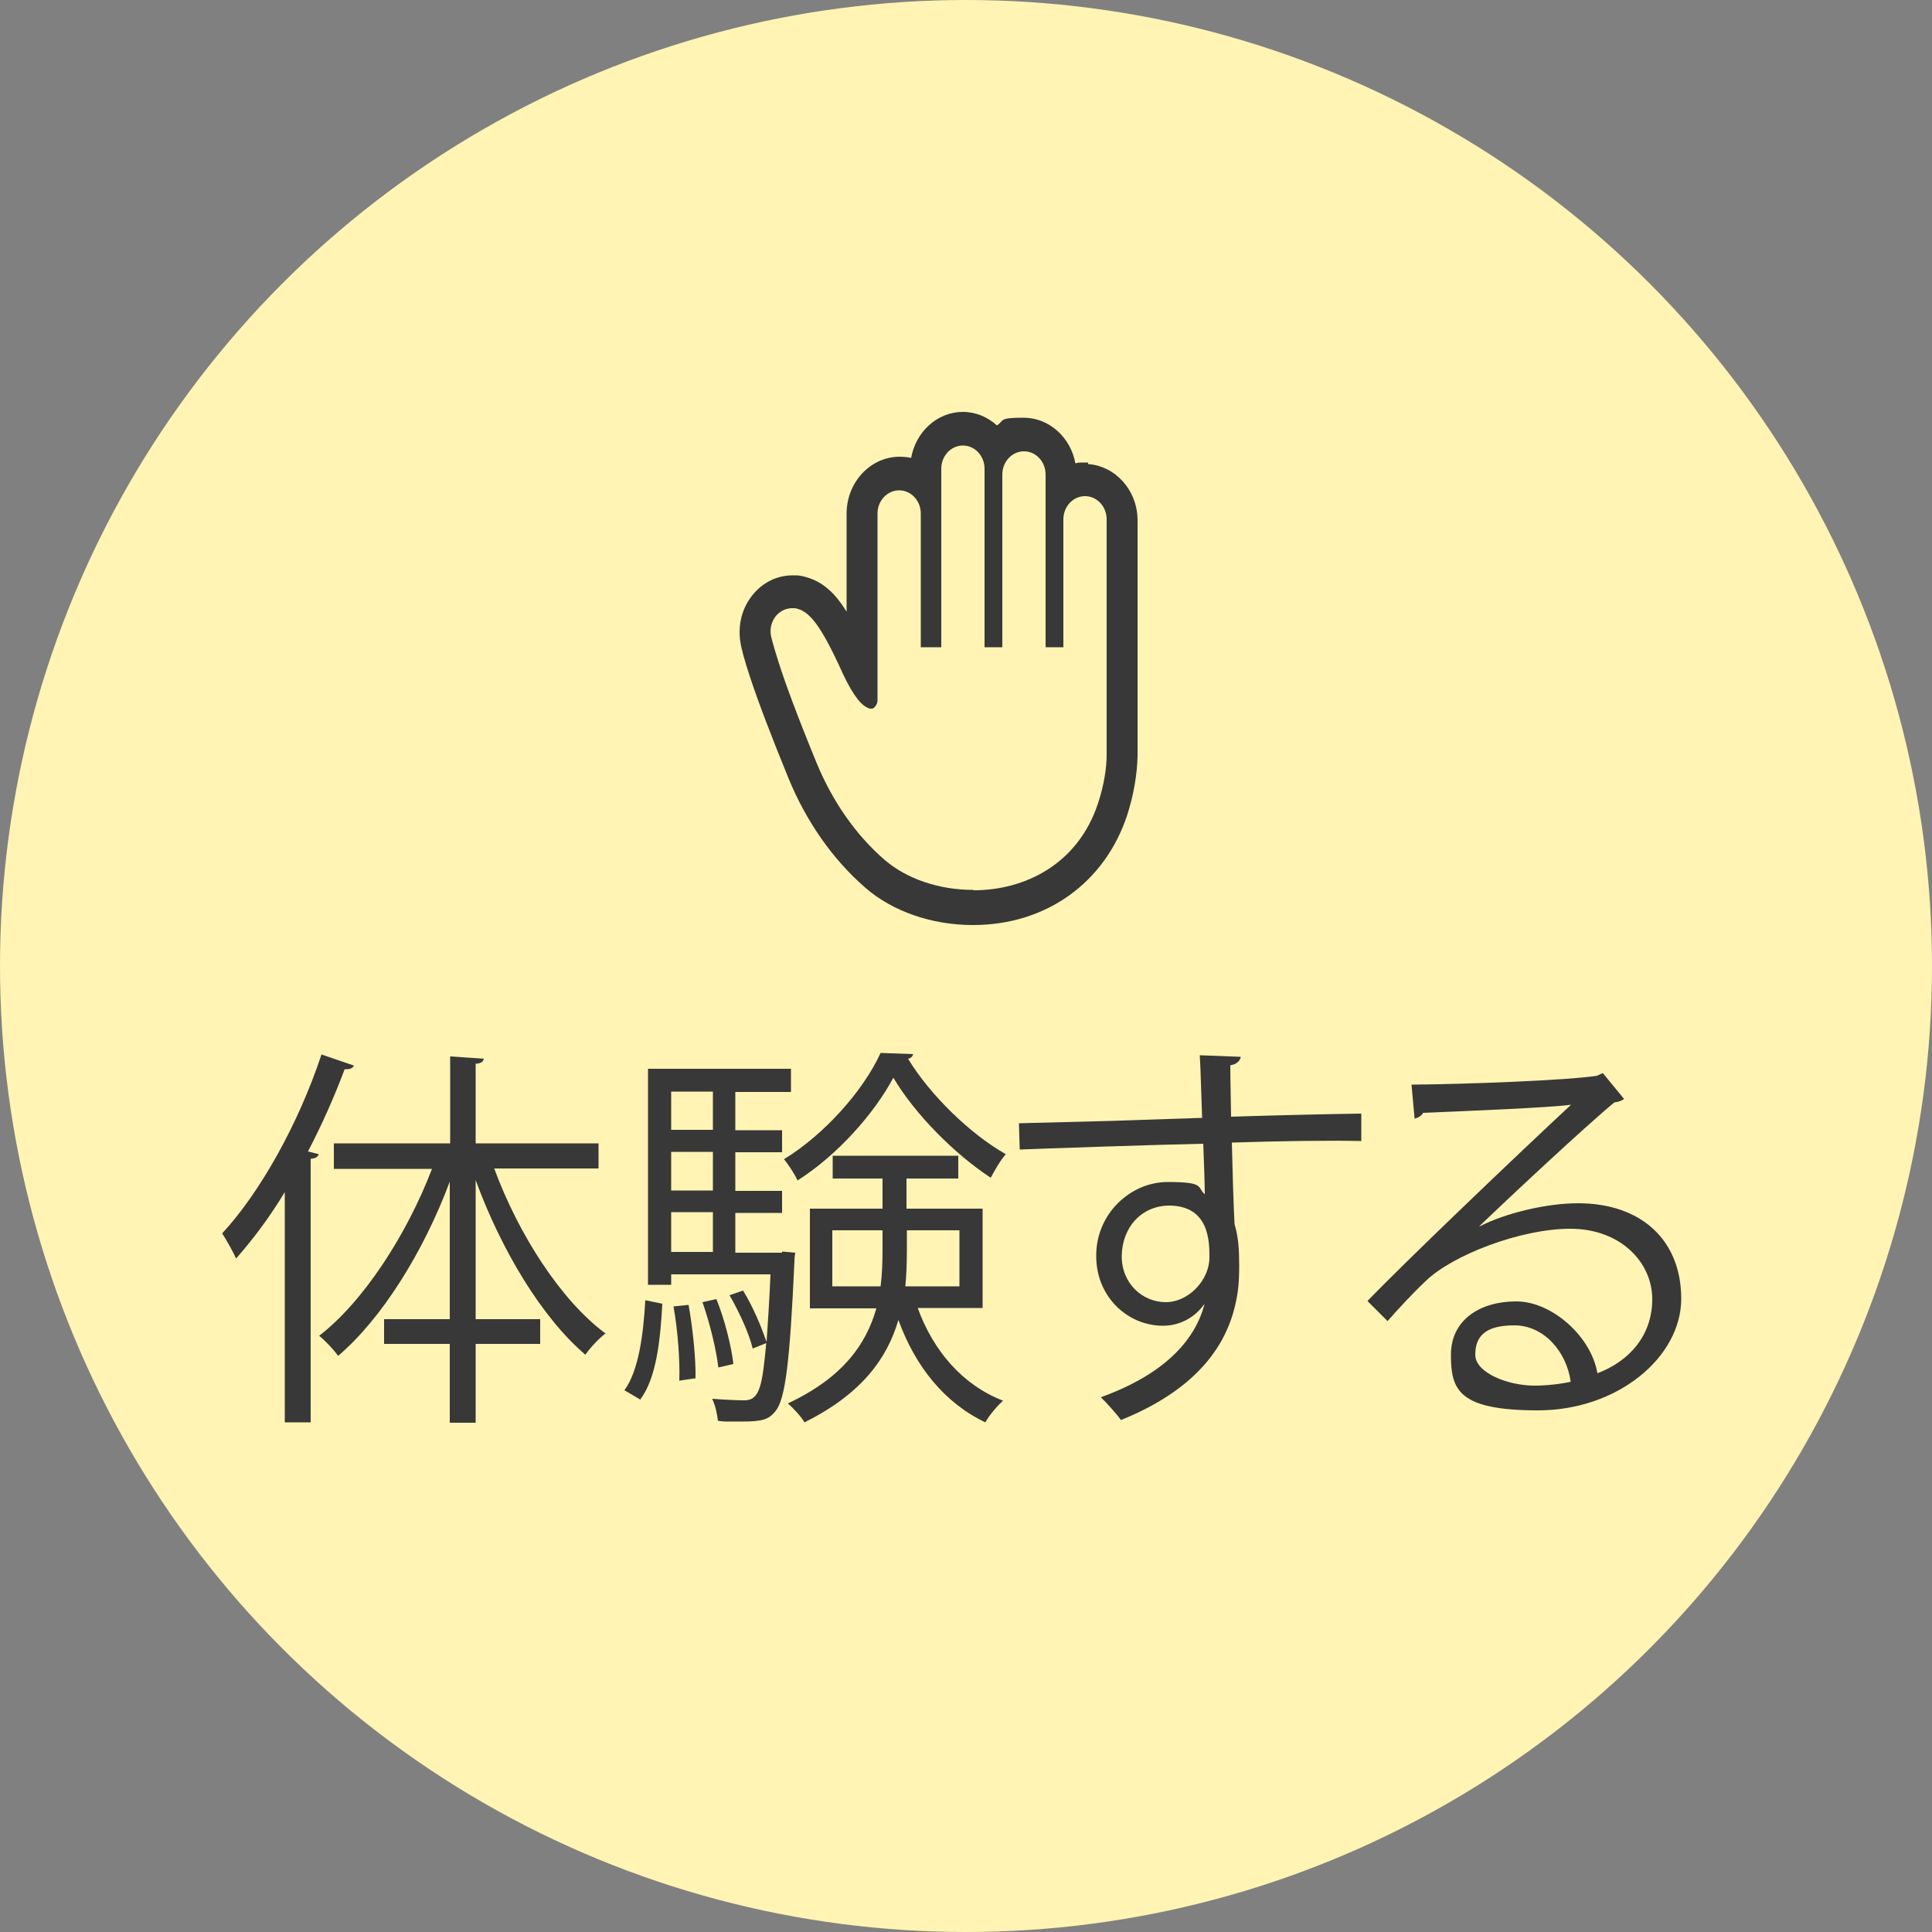
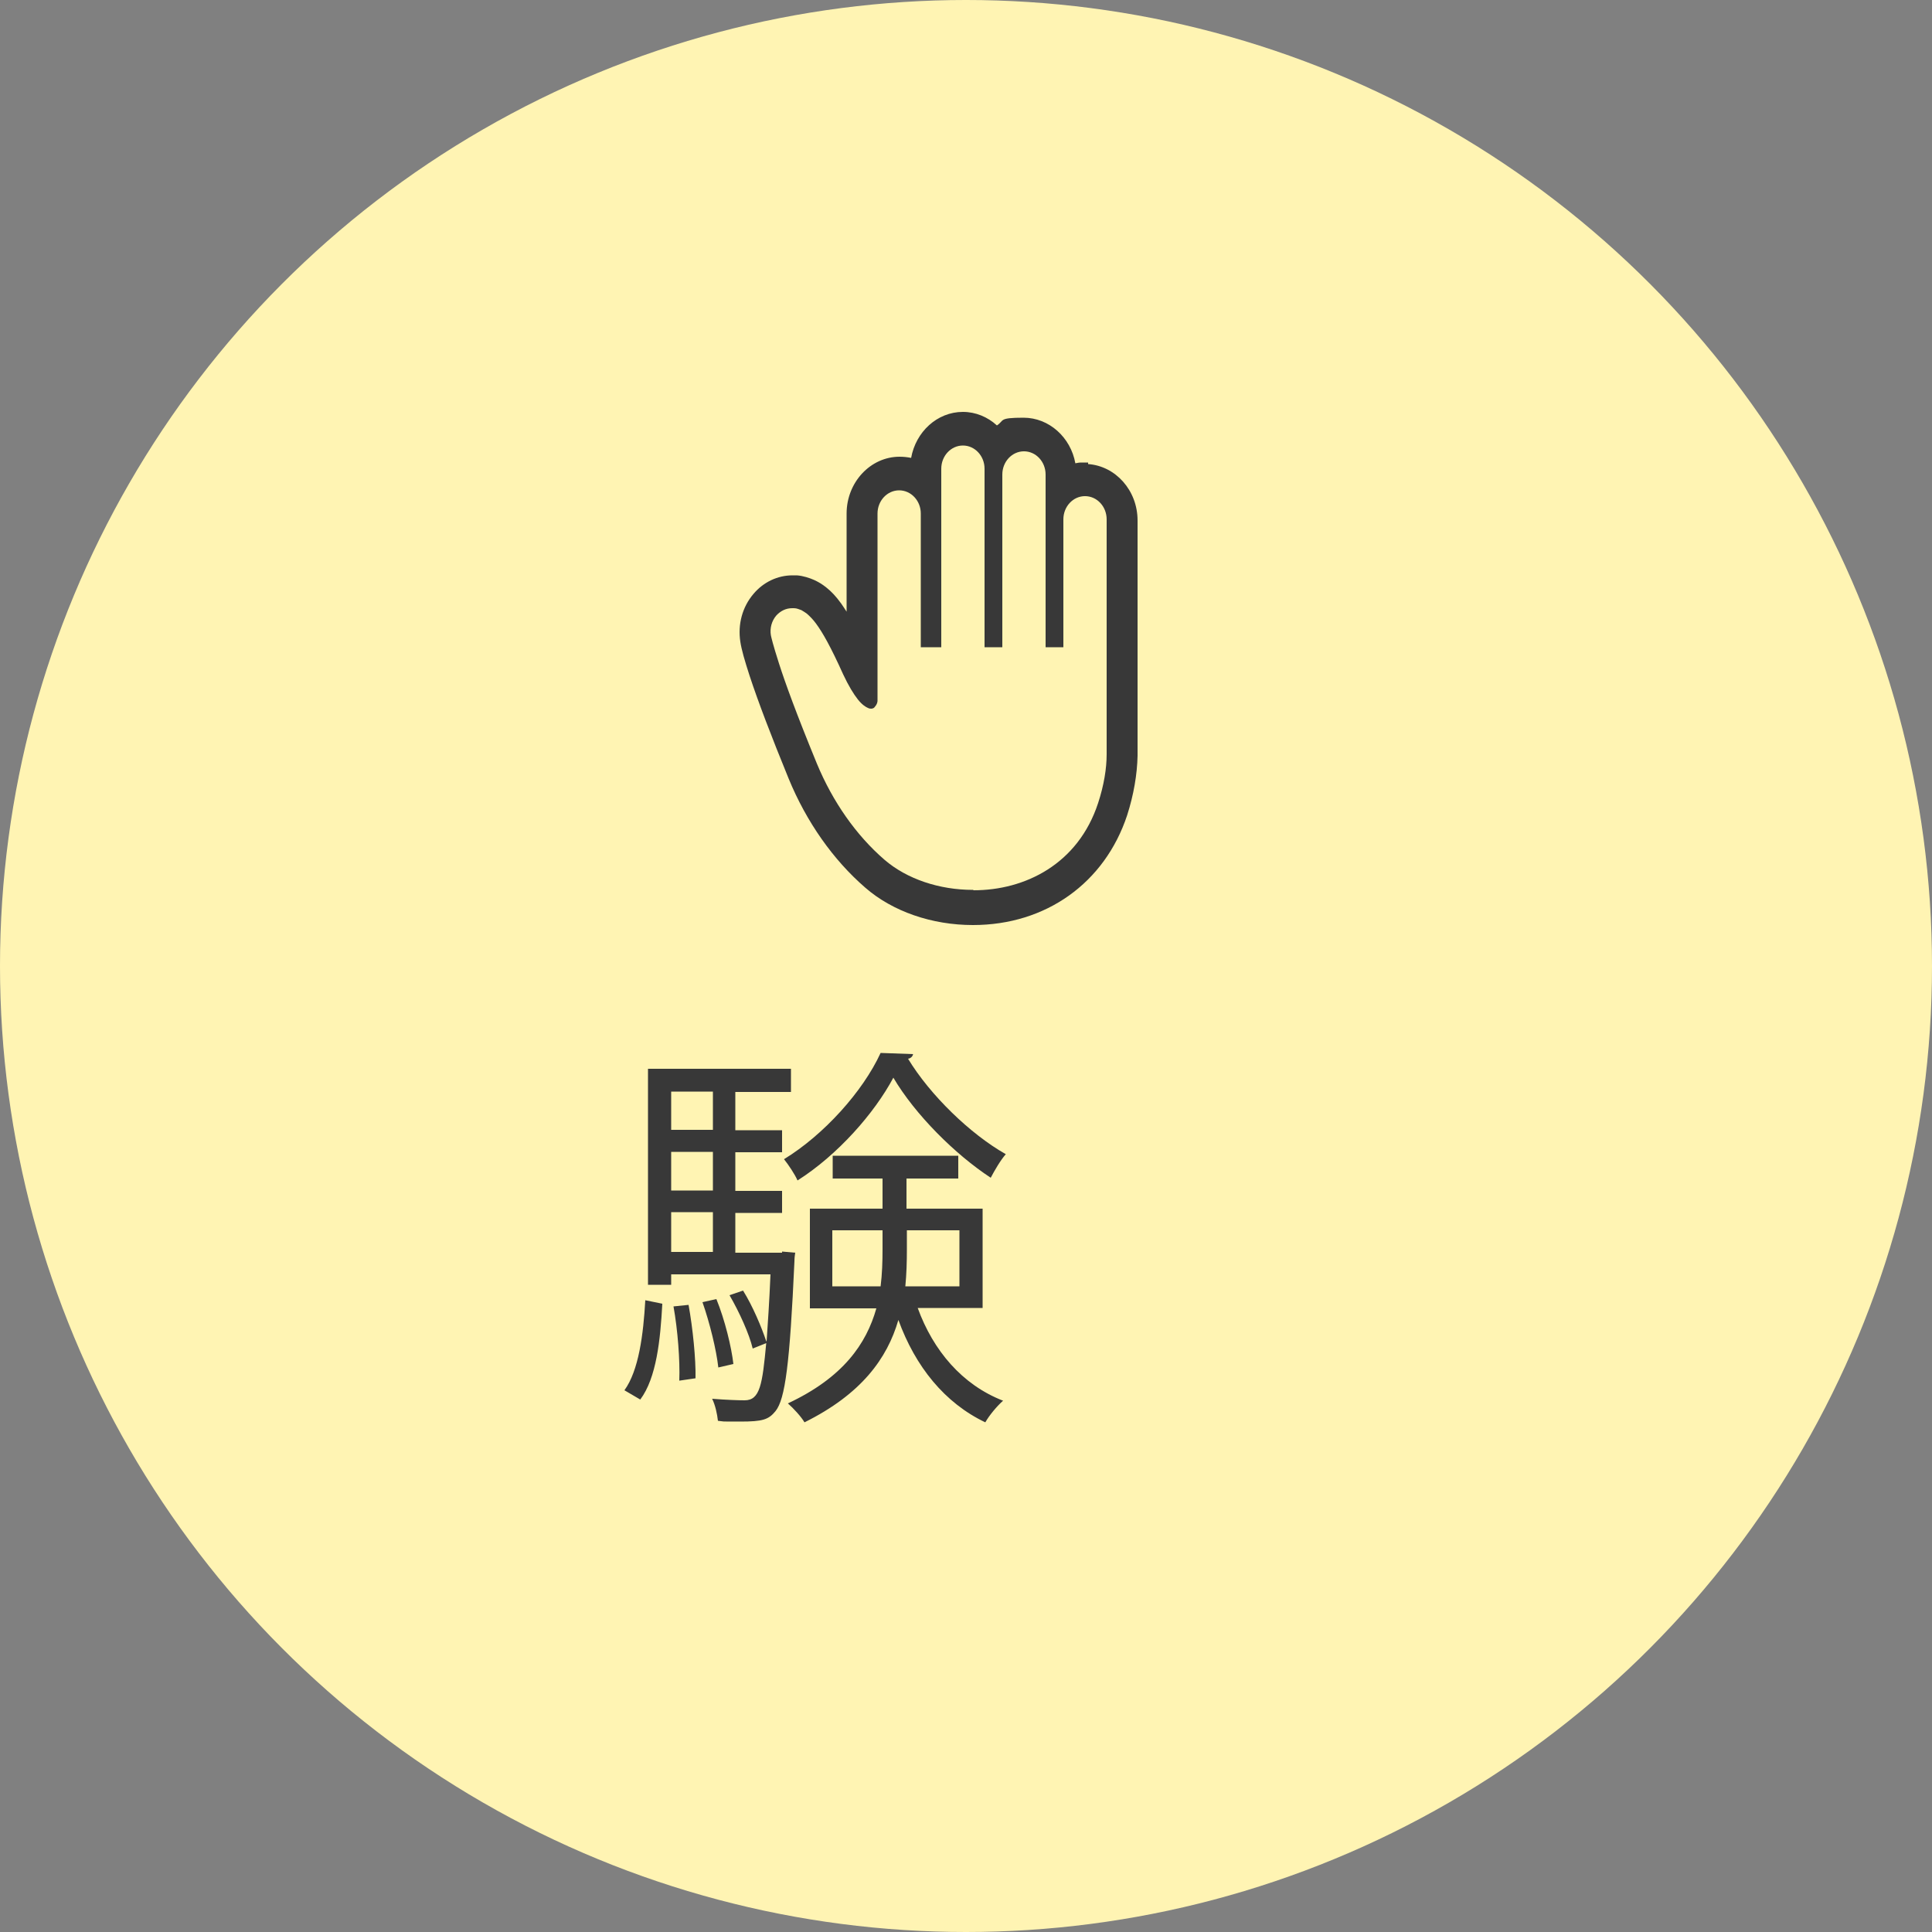
<svg xmlns="http://www.w3.org/2000/svg" id="_レイヤー_1" version="1.1" viewBox="0 0 500 500">
  <rect x="0" y="0" width="500" height="500" fill="#808080" stroke="none" />
  <defs>
    <style>
      .st0 {
        isolation: isolate;
      }

      .st1 {
        fill: #fff4b3;
      }

      .st2 {
        fill: #383838;
      }
    </style>
  </defs>
  <circle class="st1" cx="250" cy="250" r="250" />
  <g class="st0">
    <g class="st0">
-       <path class="st2" d="M91.6,275.8c-.4.7-1.1,1-2.4.9-2.7,7.2-5.9,14.4-9.5,21.3l2.8.7c-.2.6-.7,1.1-2.1,1.2v68.2h-6.7v-59.6c-3.9,6.5-8.2,12.2-12.6,17.2-.7-1.6-2.5-4.8-3.6-6.5,9.9-10.7,19.8-28.5,25.7-46.3l8.2,2.8ZM154.9,302.4h-27c6.3,17.1,17.3,34.2,28.8,42.7-1.6,1.2-4,3.7-5.2,5.5-11.2-9.5-21.8-27.1-28.4-45.2v36h16.7v6.4h-16.7v20.4h-6.7v-20.4h-17v-6.4h17v-35.6c-6.8,18.2-17.6,35.5-28.9,45.1-1.1-1.6-3.4-4-4.9-5.2,11.4-8.8,22.6-26,29.2-43.2h-25.4v-6.6h30.1v-22.5l8.7.6c-.1.7-.6,1.2-2.1,1.3v20.6h31.8v6.6Z" />
-     </g>
+       </g>
    <g class="st0">
      <path class="st2" d="M171.4,337.5c-.5,9.2-1.5,19.1-5.7,24.7l-4.1-2.4c3.7-5.1,4.9-14.4,5.4-23.3l4.4.9ZM202.4,323.9l3.4.3c-.1.6-.2,1.4-.2,2.2-1.2,26.6-2.4,35.7-4.9,38.8-1.8,2.2-3.3,2.7-9.1,2.7s-3.8,0-5.8-.2c-.2-1.8-.7-4.1-1.5-5.7,3.7.3,7,.4,8.4.4,4,0,4.6-4.1,5.6-14.8l-3.5,1.4c-.9-3.8-3.5-9.5-6-13.8l3.5-1.2c2.5,4,4.8,9.5,6,13.1h.1c.3-4.4.7-10.1,1-17.3h-25.7v2.7h-6v-55.9h37v6h-14.4v9.9h12.1v5.7h-12.1v10h12.1v5.7h-12.1v10.3h12.1ZM184.5,282.5h-10.8v9.9h10.8v-9.9ZM184.5,308.1v-10h-10.8v10h10.8ZM173.7,313.7v10.3h10.8v-10.3h-10.8ZM175.8,357.3c.2-5.2-.4-13.1-1.5-19.2l3.9-.4c1.1,6.1,1.9,14,1.8,19l-4.1.6ZM185.4,336.2c2.2,5.4,3.9,12.4,4.4,16.8l-3.9.9c-.5-4.5-2.2-11.5-4.1-16.9l3.6-.8ZM236.3,272.8c-.1.6-.6,1.1-1.3,1.2,5.7,9.4,16.1,19.5,25.3,24.7-1.4,1.6-2.9,4.2-3.9,6.1-9.3-6.1-19.6-16.4-25.2-25.9-4.9,9.2-14.4,20-24.8,26.6-.7-1.6-2.3-4-3.5-5.5,10.3-6.3,20.4-17.5,25-27.5l8.4.3ZM254.3,338.5h-16.8c4,11,11.5,19.9,22.1,24-1.5,1.3-3.6,3.8-4.6,5.6-10.5-5-18.1-14.4-22.5-26.5-2.9,10-9.6,19.2-24.3,26.5-.8-1.4-2.9-3.7-4.3-4.9,14.3-6.7,20.3-15.4,22.9-24.6h-17.2v-25.8h18.8v-7.8h-12.9v-5.9h32.5v5.9h-13.4v7.8h19.7v25.8ZM215.4,332.9h12.5c.4-3.2.5-6.4.5-9.6v-4.9h-13v14.5ZM248.3,318.4h-13.6v5c0,3.2-.1,6.4-.4,9.5h14v-14.5Z" />
    </g>
    <g class="st0">
-       <path class="st2" d="M311.1,289.2c-.1-2.3-.4-13.5-.6-16.1l10.6.4c-.1.8-.8,1.9-2.7,2.2,0,1.2,0,2.5.2,13.3,12.7-.4,25.9-.7,33.7-.8v7.1c-8.8-.2-21.2,0-33.5.4.2,8,.4,15.4.7,21.1,1,3.4,1.2,6.5,1.2,10.8s-.3,7.1-1,10c-2.7,12-11.5,22.6-29.6,29.9-1.3-1.8-3.6-4.3-5.2-5.9,15.8-5.7,24.2-14.2,26.8-24h-.1c-2.2,3.1-6,5.5-10.6,5.5-9.2,0-17.3-7.5-17.3-18-.1-10.9,8.8-19.2,18.5-19.2s7.5,1.3,9.6,3.2c0-1.8-.2-8.6-.4-13.1-10.7.2-43.2,1.3-47.5,1.5l-.2-6.8,23.5-.6,24-.8ZM313,325.4c0-4,0-13.4-10.5-13.4-7.1.1-12.1,5.6-12.2,13.1,0,7.2,5.5,11.9,11.4,11.9s11.3-5.7,11.3-11.6Z" />
-     </g>
+       </g>
    <g class="st0">
-       <path class="st2" d="M382.9,317.4c6.8-3.5,17.4-6,25.5-6,16.4,0,26.7,9.6,26.7,24.7s-16.4,28.9-37.1,28.9-22.5-5.4-22.5-14.4,7.5-13.8,16.9-13.8,19.5,9.3,21,18.6c8.2-3.1,14.2-9.7,14.2-19.2s-8.2-18.2-21.2-18.2-30.6,6.9-37.4,13.5c-3.1,2.9-7.1,7.2-9.9,10.4l-5.2-5.2c9.3-9.7,38.7-37.8,52.7-50.8-6,.8-26.6,1.6-38.3,2.1-.3.7-1.3,1.3-2.2,1.5l-.8-8.8c13.9-.1,40.5-1.1,48-2.3l1.5-.7,5.5,6.7c-.5.4-1.4.8-2.5.9-7.3,6-26.9,24.3-34.9,32h0ZM397.1,358.6c3.1,0,6.7-.4,9.4-1-1.1-7.9-7-14.6-14.6-14.6s-10.1,2.9-10.1,7.6,8.5,8,15.3,8Z" />
-     </g>
+       </g>
  </g>
  <path class="st2" d="M281.6,119.7h0s-1.8,0-1.8,0h0c-.5,0-1,.1-1.5.2-1.2-6.7-6.8-11.8-13.4-11.8s-4.9.7-6.9,2c-2.4-2.2-5.5-3.5-8.8-3.5-6.7,0-12.2,5.2-13.4,11.9-1-.2-2-.3-3-.3-7.5,0-13.7,6.6-13.7,14.7v25.4c-.5-.8-1-1.5-1.4-2.1-1.3-1.8-2.5-3.1-3.9-4.2-1-.8-2-1.4-3.1-1.9s-2.9-1.1-4.5-1.2c-.4,0-.8,0-1.1,0-3.8,0-7.5,1.7-10.1,4.8-2.9,3.4-4.1,7.9-3.4,12.4.3,2,1.1,4.8,2.4,8.8,2.2,6.7,5.6,15.6,10.1,26.6,4.6,11.2,11.5,21,19.8,28.2,7.1,6.2,17.3,9.7,27.9,9.7,18.9,0,34.1-10.9,39.9-28.4,1.7-5.3,2.6-10.6,2.7-15.4v-60.9c0-7.8-5.7-14.1-12.8-14.6h0ZM251.8,230.3c-8.7,0-17.1-2.8-22.9-7.8-7.3-6.3-13.4-15-17.5-24.9-5.3-12.9-8.2-20.9-9.8-25.9-1.6-5-2-6.8-2.1-7.3-.3-1.8.2-3.7,1.4-5.1,1.1-1.2,2.5-1.9,4.1-1.9h.5c.7,0,1.3.3,1.9.5.5.3,1,.6,1.4.9.8.7,1.6,1.5,2.4,2.6,1.7,2.3,3.8,6,7,13.1,1.4,3,2.7,5.1,3.8,6.5,1.1,1.4,2.1,2,2.6,2.2.4.2.6.2.8.2s.4,0,.5-.1c.2,0,.4-.2.6-.5.4-.4.6-1.1.6-1.4v-48.5c0-3.3,2.5-6,5.6-6s5.6,2.7,5.6,6v34.6h5.3v-46.2c0-3.3,2.5-6,5.6-6s5.6,2.7,5.6,6v46.2h4.6v-44.7c0-3.3,2.5-6,5.6-6s5.6,2.7,5.6,6v44.7h4.6v-33.1c0-3.3,2.5-6,5.6-6s5.6,2.7,5.6,6v60.8c0,3.7-.7,8-2.2,12.6-5.2,15.9-19,22.6-32.2,22.6h0Z" />
</svg>